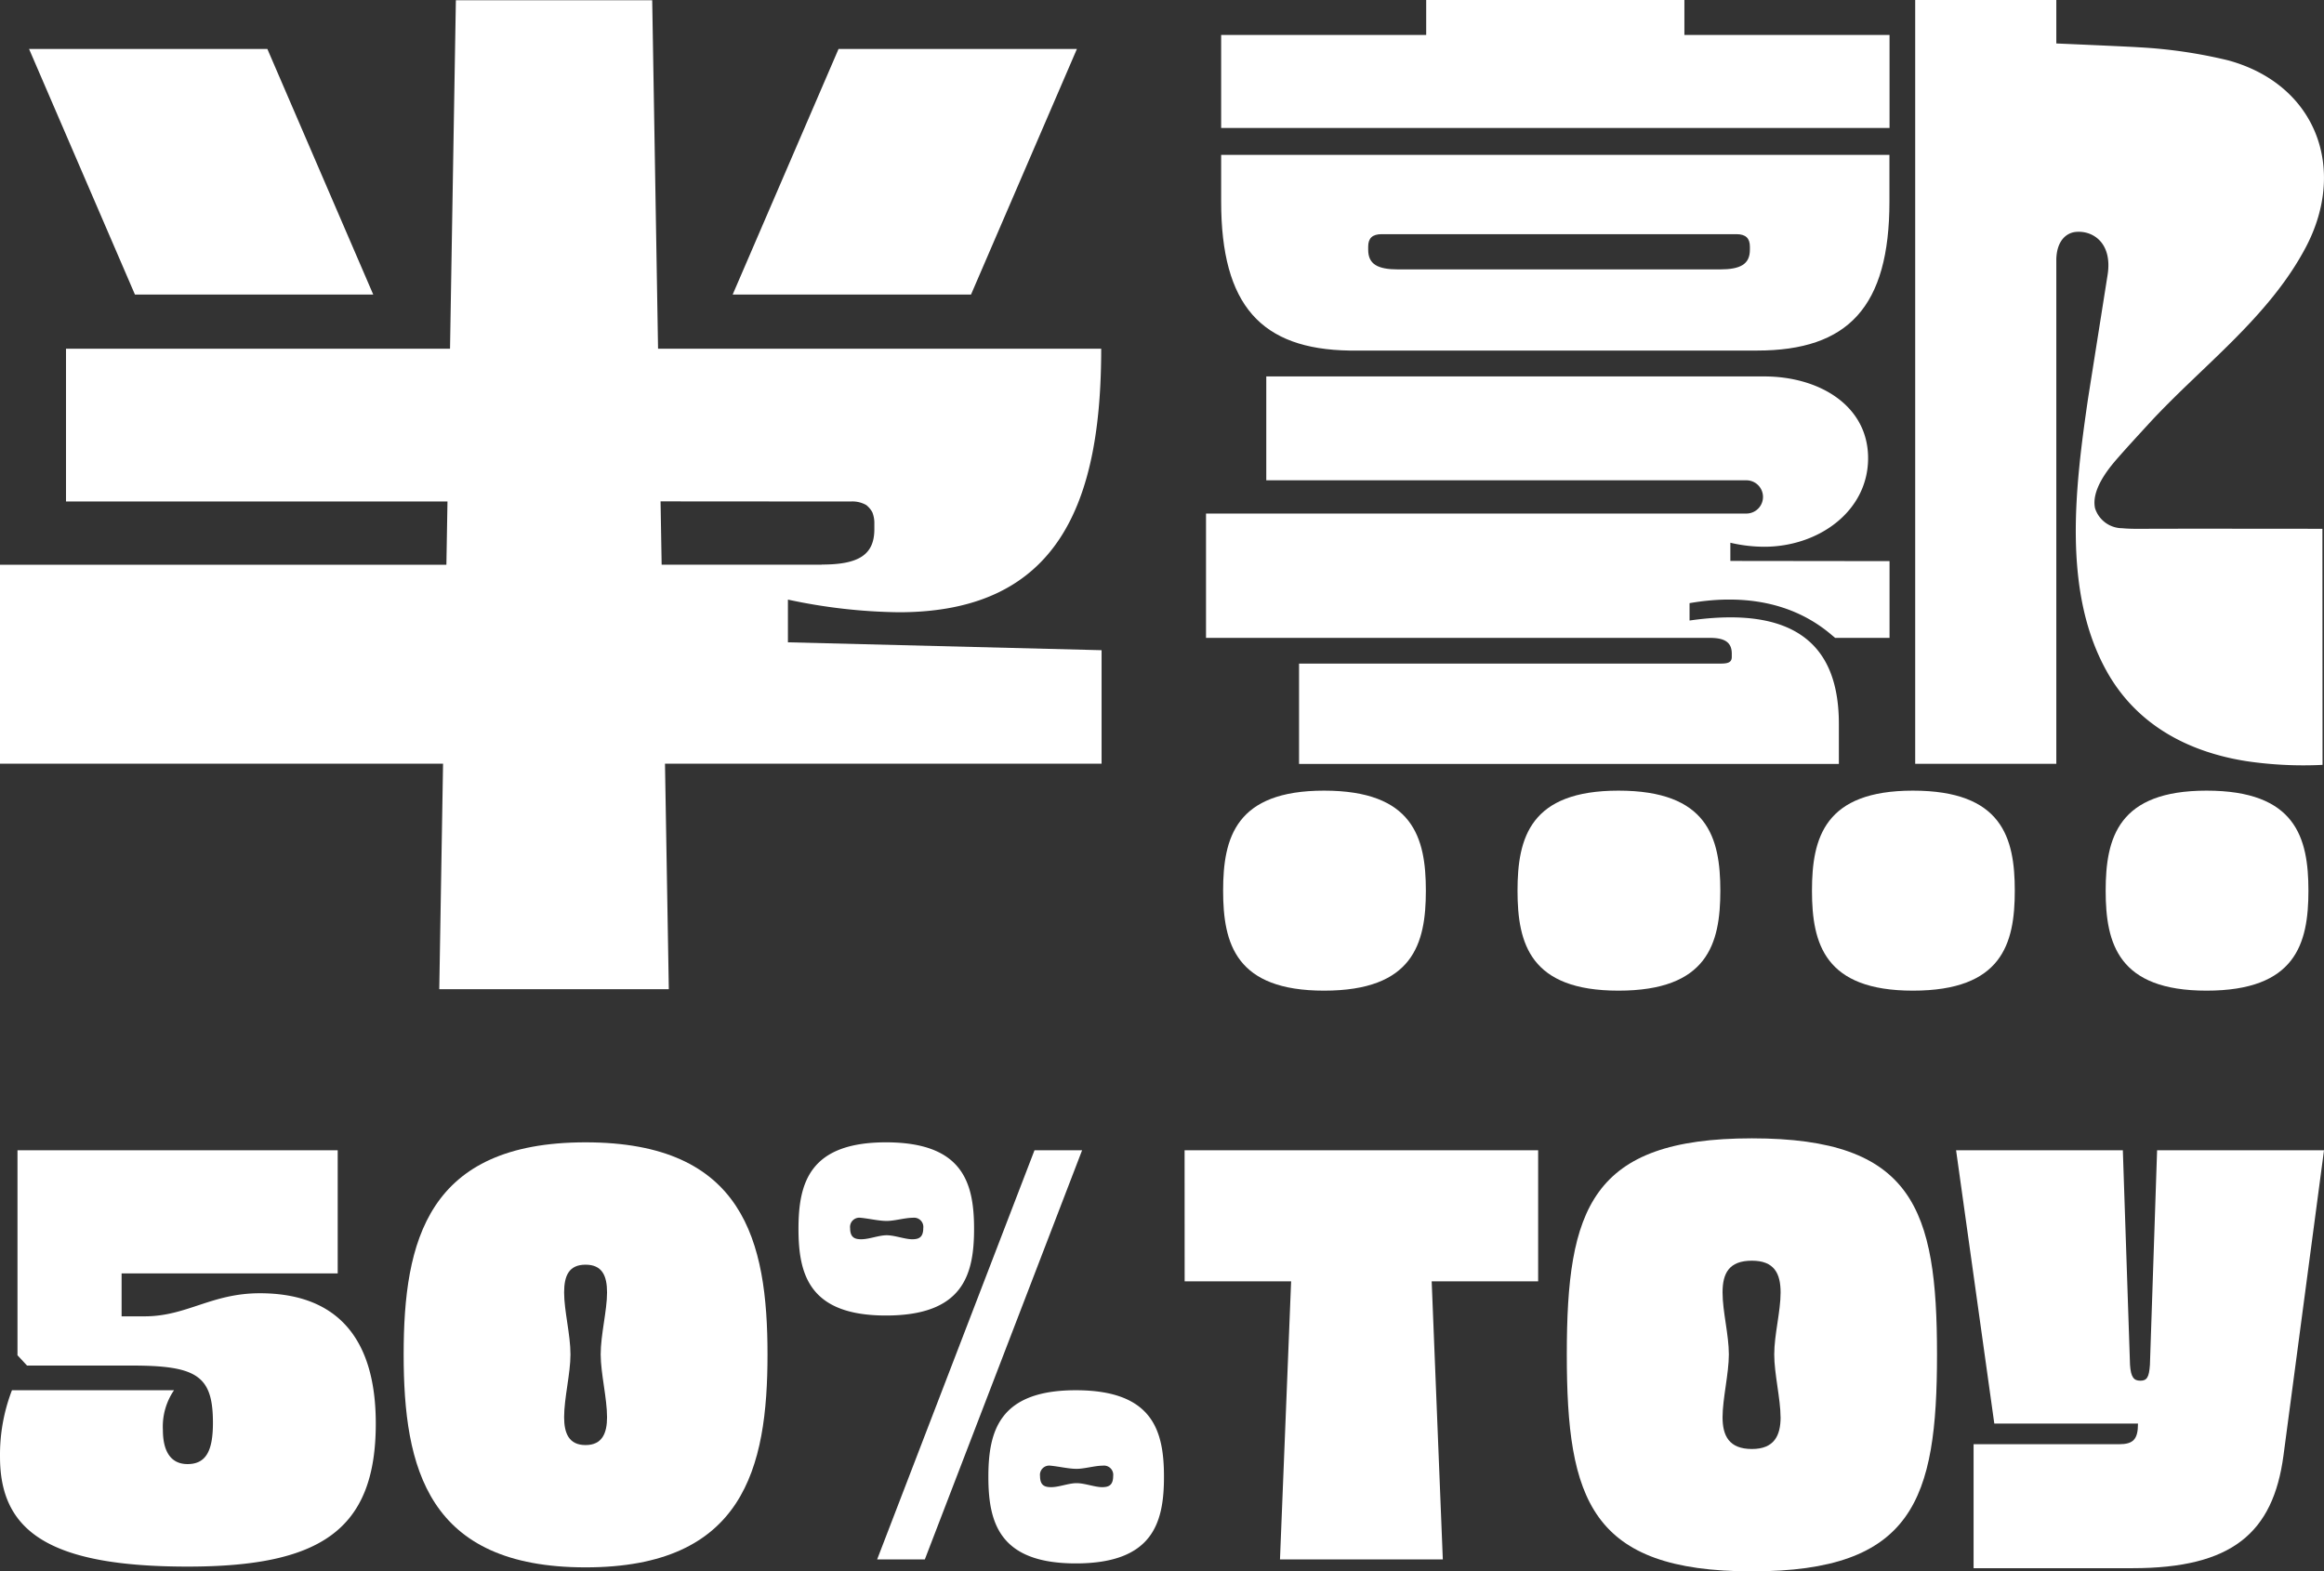
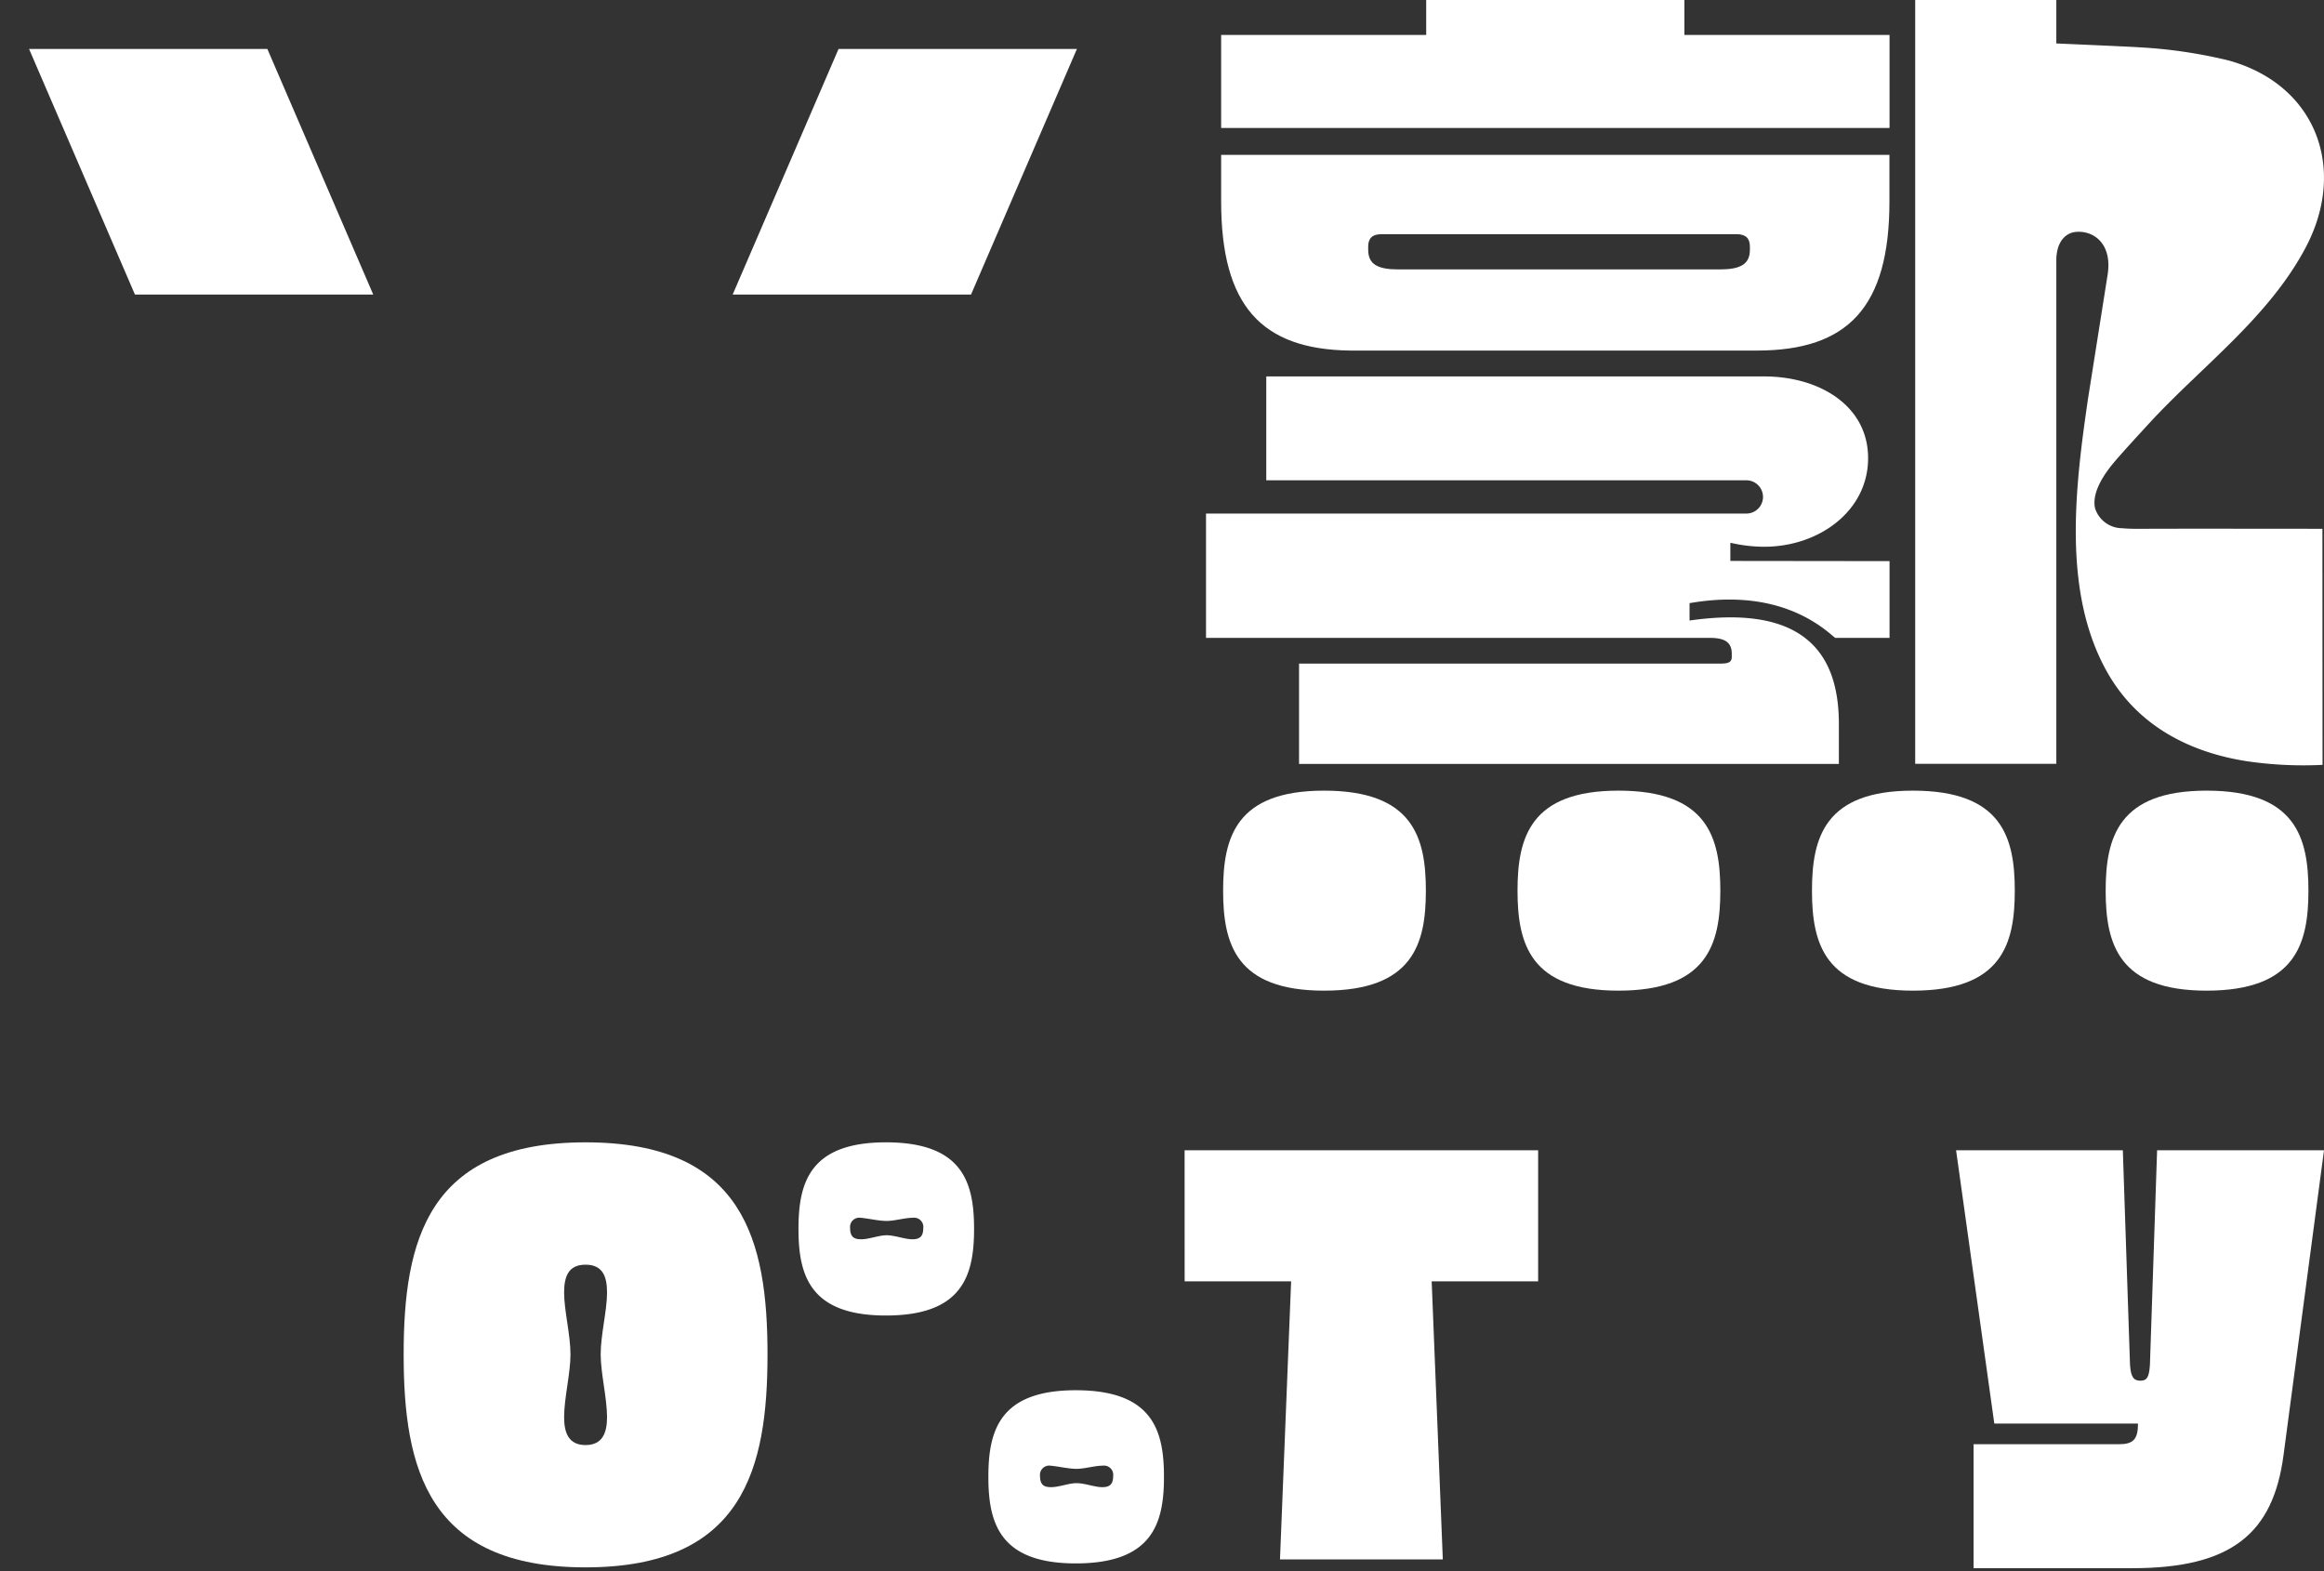
<svg xmlns="http://www.w3.org/2000/svg" width="194.566" height="131.557" viewBox="0 0 194.566 131.557">
  <rect x="0" y="0" width="194.566" height="131.557" fill="#333333" stroke="none" />
  <g transform="translate(-11.807 -10.572)">
-     <path d="M48.583,93.389H67.8L67.48,74.508h36.552v-9.5l-26.26-.661V60.771a46.45,46.45,0,0,0,9.275,1.06C100.481,61.831,104,52.6,104,39.766H66.9l-.49-29.172H49.973l-.49,29.172H17.334v12.79H49.27l-.091,5.3H11.807V74.508H48.9ZM78.831,52.556H83.08a2.328,2.328,0,0,1,1.251.3,1.982,1.982,0,0,1,.506.6,2.425,2.425,0,0,1,.171.958v.469c0,2.177-1.369,2.955-4.409,2.955l.011.01H67.2l-.091-5.3Z" fill="#fff" />
    <path d="M43.056,35.235,34.191,14.672H14.24l8.865,20.563Z" fill="#fff" />
    <path d="M101.966,14.672H82.01L73.145,35.235H93.1Z" fill="#fff" />
    <path d="M114.207,85.141c0,4.457,1.07,8.37,8.45,8.37,7.449,0,8.524-3.913,8.524-8.37s-1.075-8.375-8.524-8.375C115.277,76.766,114.207,80.685,114.207,85.141Z" fill="#fff" />
    <path d="M138.854,85.141c0,4.457,1.075,8.37,8.45,8.37,7.454,0,8.53-3.913,8.53-8.37s-1.076-8.375-8.53-8.375C139.929,76.766,138.854,80.685,138.854,85.141Z" fill="#fff" />
    <path d="M163.506,85.141c0,4.457,1.076,8.37,8.45,8.37,7.454,0,8.53-3.913,8.53-8.37s-1.076-8.375-8.53-8.375C164.582,76.766,163.506,80.685,163.506,85.141Z" fill="#fff" />
    <path d="M188.094,85.141c0,4.457,1.076,8.37,8.445,8.37,7.454,0,8.53-3.913,8.53-8.37s-1.076-8.375-8.53-8.375C189.17,76.766,188.094,80.685,188.094,85.141Z" fill="#fff" />
    <path d="M170,13.5H152.825V10.572H131.208V13.5H114.042v7.784H170Z" fill="#fff" />
    <path d="M124.792,39.921v0h34.114c7.619,0,11.085-3.642,11.085-12.481v-3.9H114.042v3.9C114.042,36.151,117.407,39.809,124.792,39.921Zm1.56-8.7c0-.7.346-1.044,1.129-1.044h29.7c.782,0,1.128.346,1.128,1.044v.255c0,1.214-.782,1.651-2.513,1.651H128.865c-1.73,0-2.513-.437-2.513-1.651Z" fill="#fff" />
    <path d="M183.963,56.16V32.248c.053-1.6.9-2.167,1.57-2.252,1.449-.176,3.137.884,2.727,3.562l-1.646,10.409c-1.086,7.455-2.151,16.165,1.582,22.832,2.641,4.712,7.182,6.794,11.692,7.5a32.6,32.6,0,0,0,6.363.309s-.011-19.743-.011-19.764c0,0-12.289-.016-14.77,0-.655,0-1.32.016-1.981-.048a2.4,2.4,0,0,1-2.284-1.672c-.309-1.422.911-3.056,1.715-3.993.926-1.071,1.885-2.1,2.838-3.142,4.392-4.765,9.994-8.838,13.093-14.717,3.482-6.607.846-13.63-6.486-15.643a40.869,40.869,0,0,0-7.528-1.1c-.607-.048-6.874-.319-6.874-.319V10.572H172.148V74.519h11.815Z" fill="#fff" />
    <path d="M154.966,63.977c1.262,0,1.826.383,1.826,1.331v.25c0,.383-.186.57-.884.57H120.564v8.4h45.194V71.191c0-3.147-.814-5.851-3.146-7.438-1.933-1.32-4.915-1.864-9.355-1.23V61.069c4.243-.74,8.545-.213,11.921,2.684.085.075.181.144.266.224H170L170,57.55l-13.327-.016V56.011a12.609,12.609,0,0,0,2.837.336c4.542,0,8.695-2.966,8.695-7.417,0-4.409-4.1-6.842-8.695-6.842h-41.69v8.695h40.194a1.392,1.392,0,0,1,0,2.784H112.775v10.41h42.191Z" fill="#fff" />
-     <path d="M33.557,118.845c-4.057,0-6.117,1.933-9.642,1.933H21.987v-3.594H40.08V106.876H13.271v17.16l.8.863h8.78c5.457,0,6.783.868,6.783,4.792,0,2.258-.527,3.456-2.124,3.456-1.534,0-2.066-1.262-2.066-2.86a5.383,5.383,0,0,1,.932-3.322H12.808a15.031,15.031,0,0,0-1,5.585c0,6.187,4.057,9.18,15.7,9.18,11.043,0,15.76-2.993,15.76-11.975C43.269,122.375,39.814,118.845,33.557,118.845Z" fill="#fff" />
    <path d="M60.829,106.21c-13.236,0-15.228,8.248-15.228,17.757s1.992,17.827,15.228,17.827,15.234-8.312,15.234-17.827S74.071,106.21,60.829,106.21Zm1.8,23.013c0,1.331-.4,2.332-1.8,2.332s-1.794-1-1.794-2.332c0-1.6.532-3.658.532-5.256,0-1.661-.532-3.658-.532-5.186,0-1.4.4-2.327,1.794-2.327s1.8.927,1.8,2.327c0,1.528-.533,3.525-.533,5.186C62.1,125.565,62.629,127.625,62.629,129.223Z" fill="#fff" />
    <path d="M93.356,113.457c0-3.855-.931-7.247-7.379-7.247-6.39,0-7.321,3.392-7.321,7.247s.931,7.252,7.321,7.252C92.425,120.709,93.356,117.317,93.356,113.457Zm-10.377-.064a.776.776,0,0,1,.868-.868c.729.069,1.528.266,2.194.266s1.528-.266,2.2-.266a.772.772,0,0,1,.862.868c0,.8-.4.932-.932.932-.6,0-1.464-.336-2.129-.336s-1.465.336-2.13.336C83.384,114.325,82.979,114.192,82.979,113.393Z" fill="#fff" />
    <path d="M101.87,126.965c-6.384,0-7.316,3.392-7.316,7.247s.932,7.251,7.316,7.251c6.453,0,7.385-3.391,7.385-7.251S108.323,126.965,101.87,126.965Zm2.2,8.114c-.6,0-1.464-.335-2.13-.335s-1.464.335-2.129.335c-.533,0-.932-.133-.932-.931a.774.774,0,0,1,.868-.868c.729.069,1.528.266,2.193.266s1.529-.266,2.194-.266a.774.774,0,0,1,.868.868C105,134.946,104.6,135.079,104.069,135.079Z" fill="#fff" />
-     <path d="M98.415,106.876,85.242,141.128h3.993L102.4,106.876Z" fill="#fff" />
    <path d="M110.986,117.849H119.9l-.932,23.279H132.6l-.932-23.279h8.913V106.876h-29.6Z" fill="#fff" />
-     <path d="M158.48,105.875c-13.5,0-15.5,5.921-15.5,18.092s2,18.162,15.5,18.162,15.494-5.985,15.494-18.162S171.983,105.875,158.48,105.875Zm2.4,23.348c0,1.533-.533,2.662-2.4,2.662-1.933,0-2.46-1.129-2.46-2.662s.527-3.658.527-5.256c0-1.661-.527-3.588-.527-5.186s.527-2.662,2.46-2.662c1.863,0,2.4,1.065,2.4,2.662s-.533,3.525-.533,5.186C160.343,125.565,160.876,127.694,160.876,129.223Z" fill="#fff" />
    <path d="M192.4,106.876l-.6,17.959c-.07,1.065-.267,1.331-.8,1.331s-.8-.266-.868-1.331l-.6-17.959H175.571l3.2,22.879H190.8c0,1.331-.4,1.73-1.6,1.73H177.036v10.378h13.305c8.312,0,11.773-2.929,12.641-9.446l3.391-25.541Z" fill="#fff" />
  </g>
</svg>